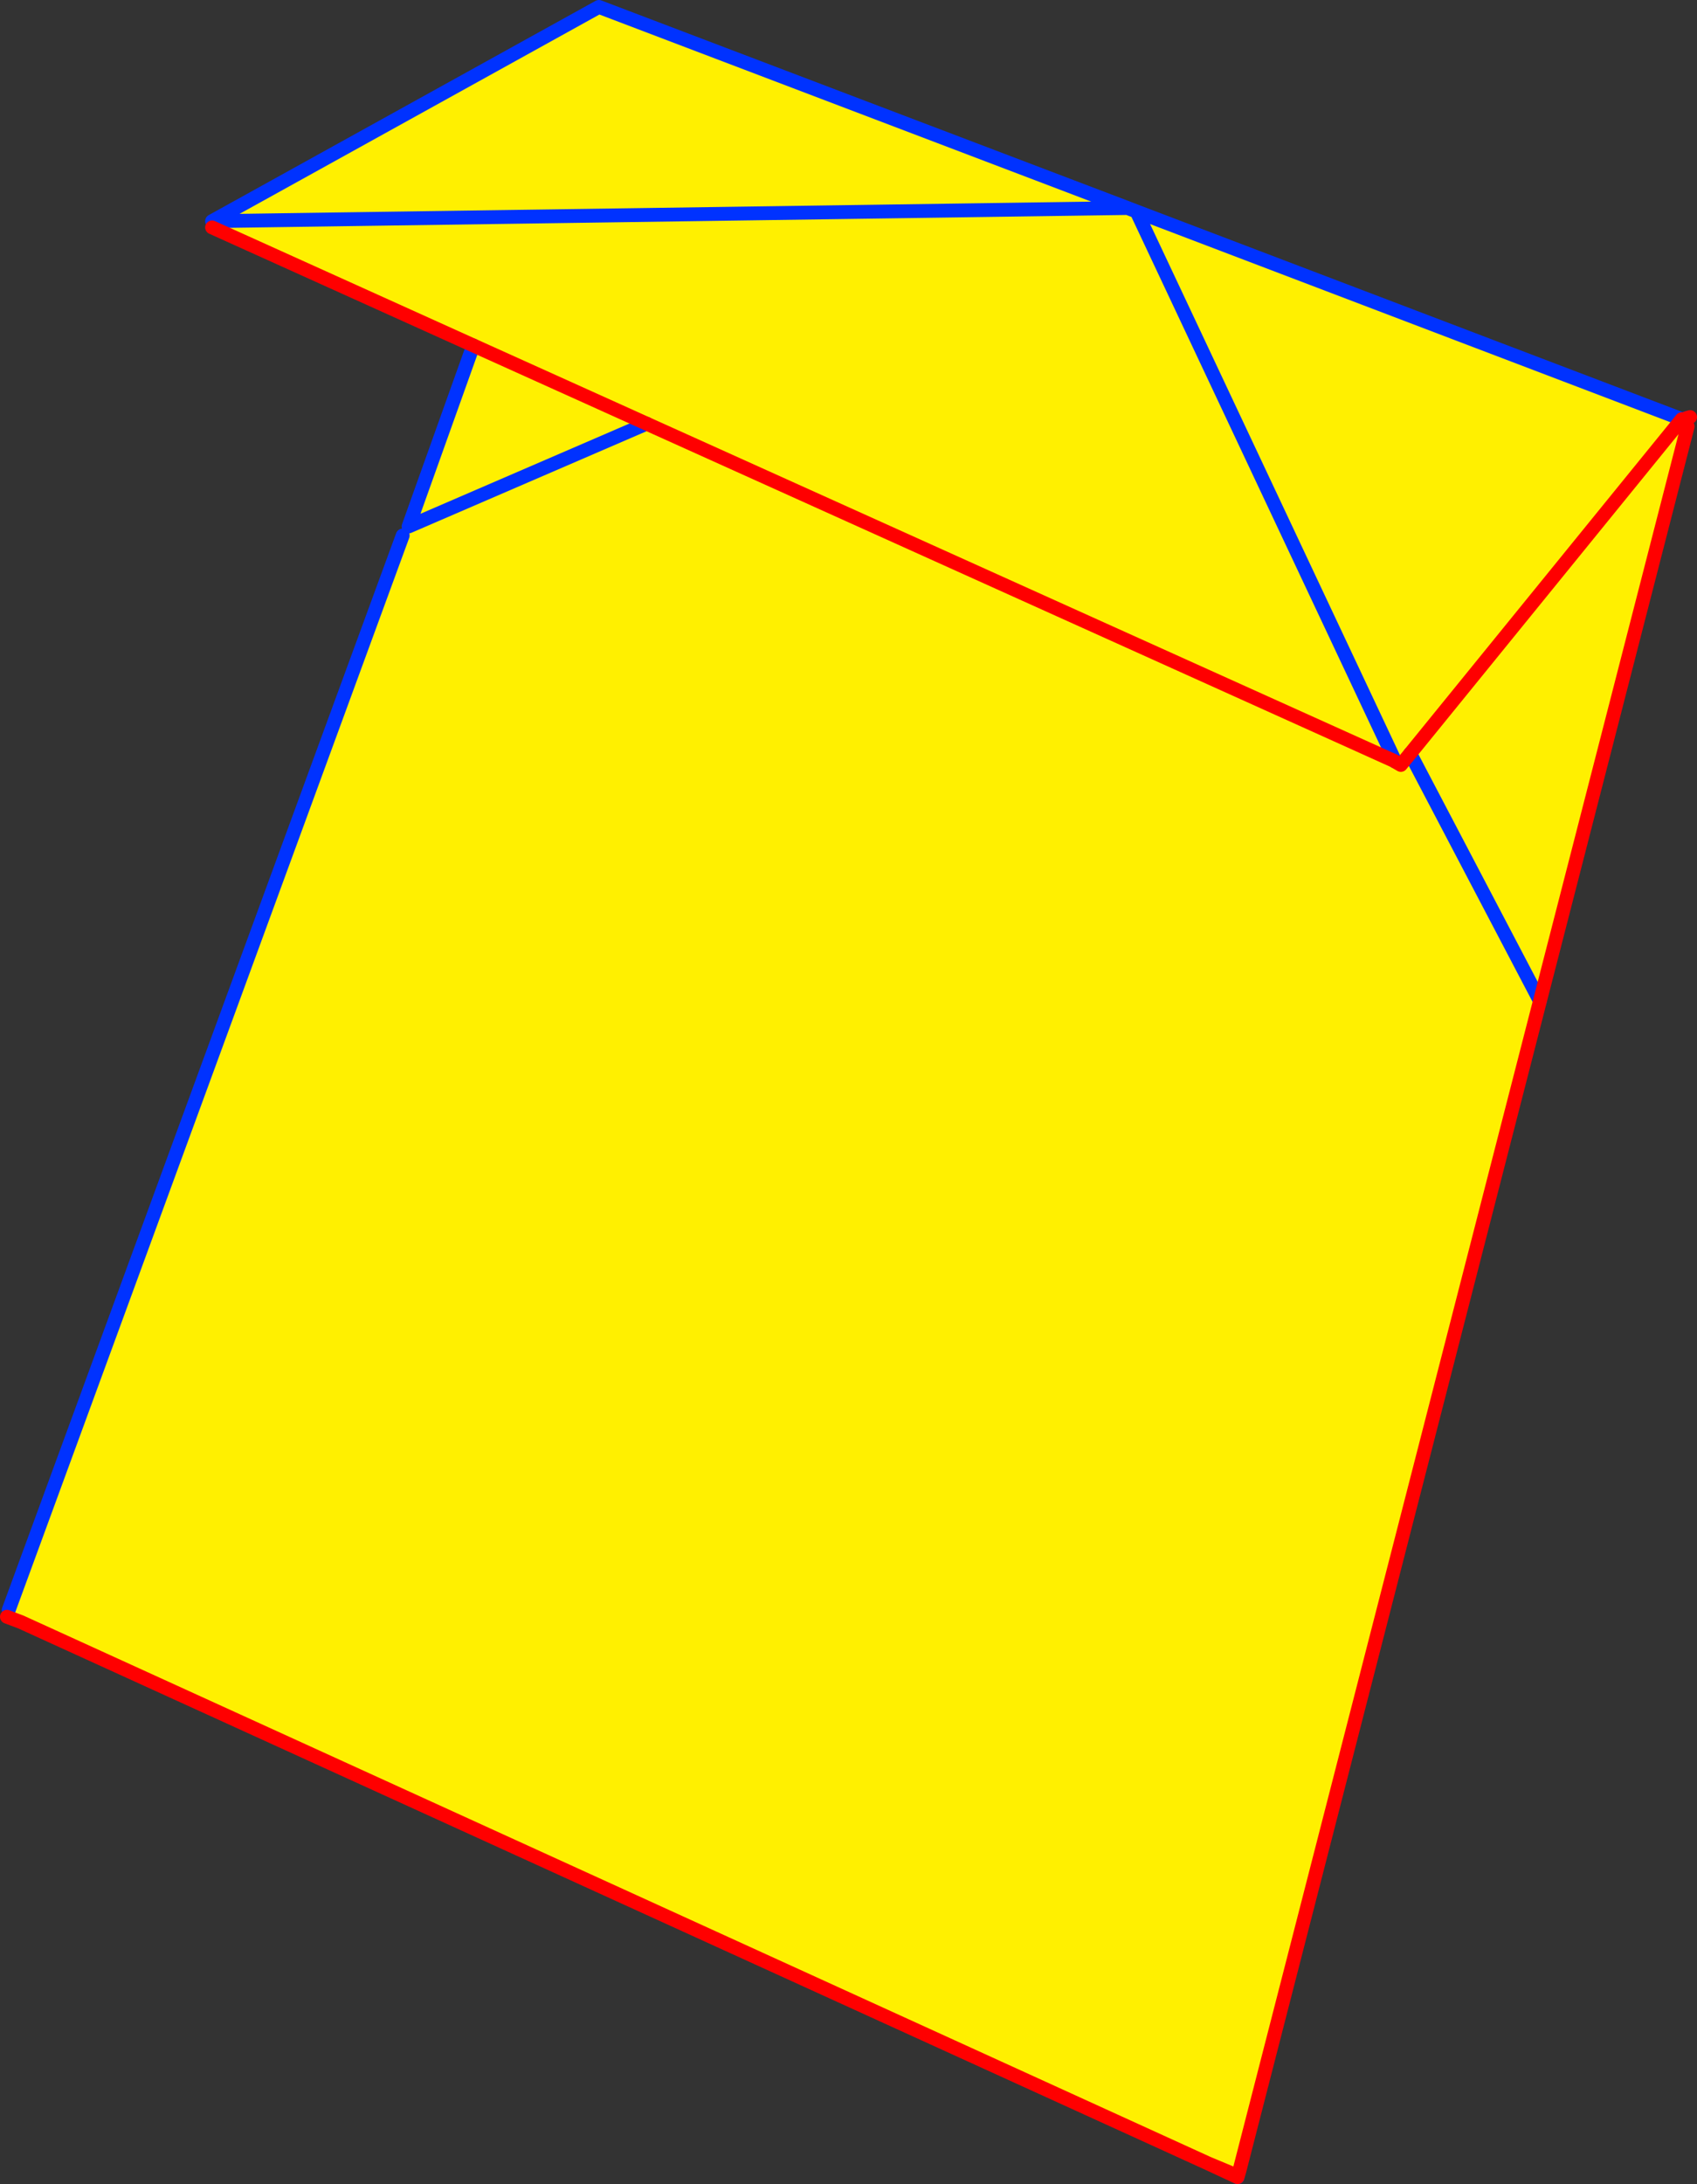
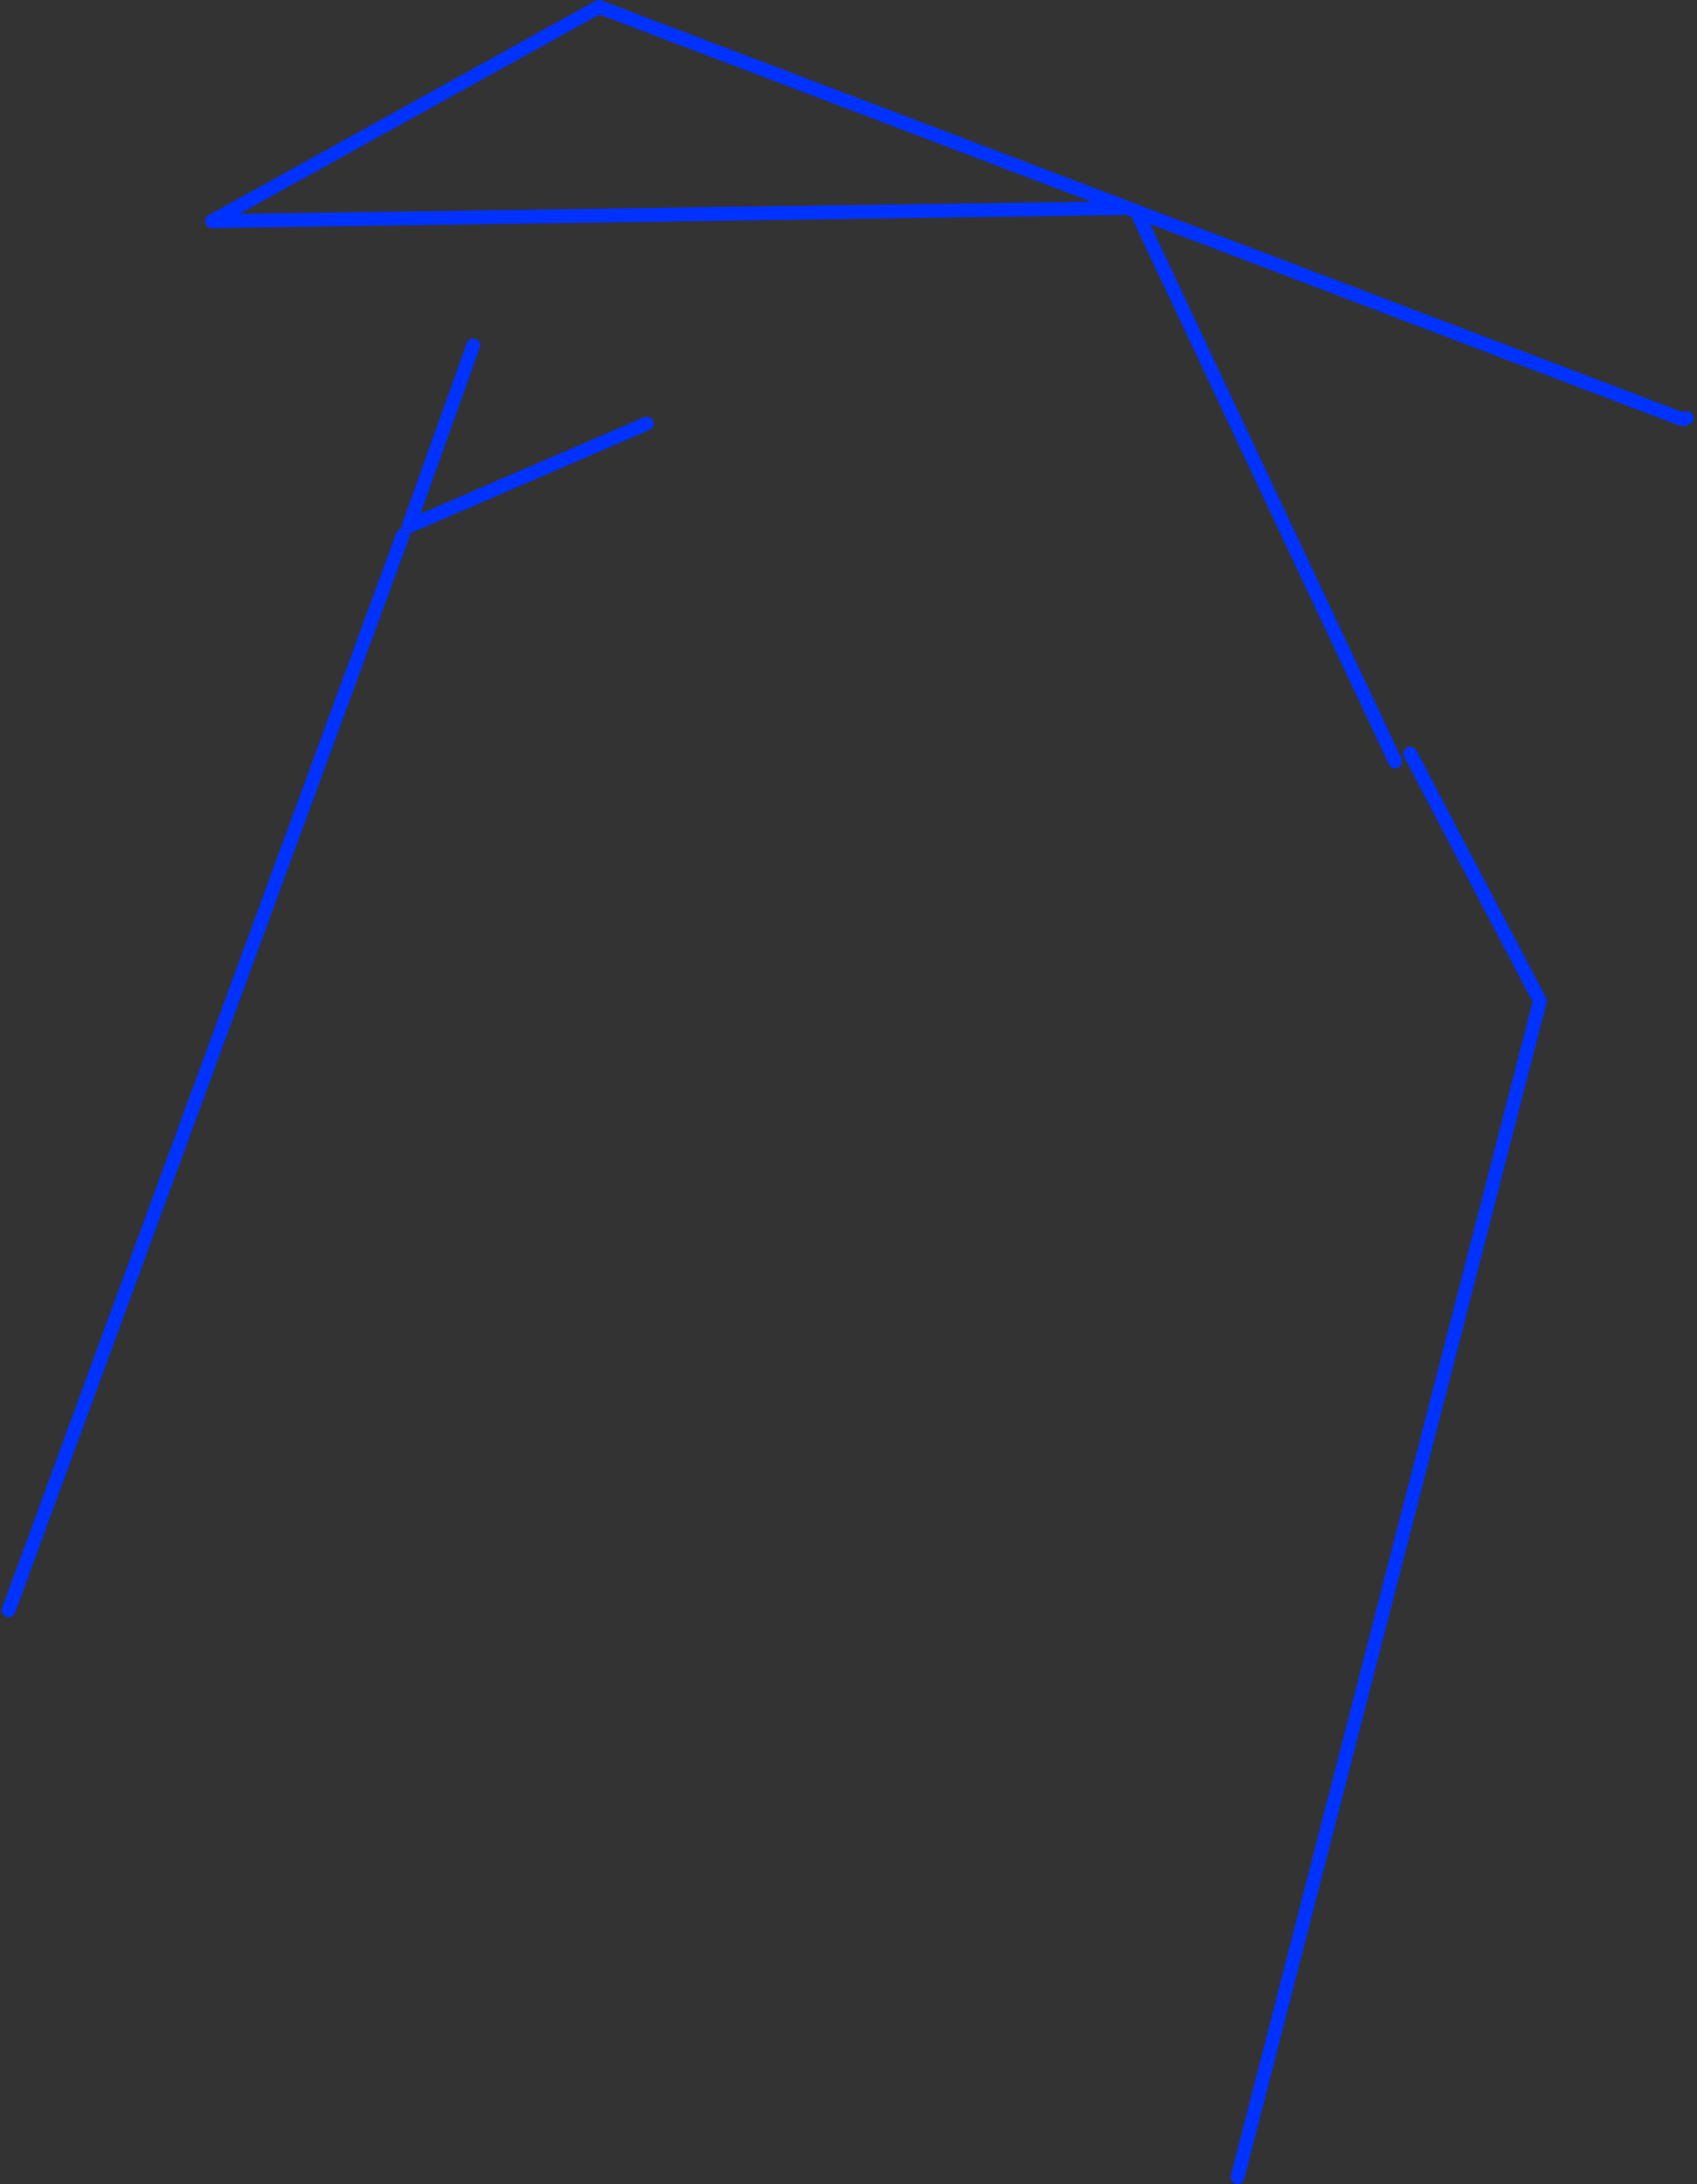
<svg xmlns="http://www.w3.org/2000/svg" height="315.5px" width="245.25px">
  <rect width="100%" height="100%" fill="#333333" stroke="none" />
  <g transform="matrix(1.0, 0.0, 0.0, 1.0, -281.75, -186.35)">
-     <path d="M483.35 296.25 L483.3 296.3 483.35 296.35 484.2 296.85 485.55 295.2 483.35 296.25 446.0 216.9 483.35 296.25 M444.7 216.4 L446.0 216.9 524.8 246.9 525.35 246.8 525.65 247.95 504.3 330.95 460.85 500.0 456.3 498.85 284.75 420.65 283.0 418.95 339.95 263.7 340.8 262.4 350.15 236.25 312.4 219.2 312.4 218.3 444.7 216.4 312.4 218.3 368.3 187.35 444.7 216.4 M483.3 296.3 L375.2 247.55 350.15 236.25 375.2 247.55 483.3 296.3 M340.8 262.4 L375.2 247.55 340.8 262.4 M504.3 330.95 L485.55 295.2 504.3 330.95 M485.55 295.2 L524.8 246.9 485.55 295.2" fill="#fff000" fill-rule="evenodd" stroke="none" />
-     <path d="M483.35 296.35 L483.35 296.25 446.0 216.9 444.7 216.4 312.4 218.3 368.3 187.35 444.7 216.4 M340.8 262.4 L350.15 236.25 M375.2 247.55 L340.8 262.4 M525.35 246.8 L525.5 246.75 M446.0 216.9 L524.8 246.9 525.35 246.8 M485.55 295.2 L504.3 330.95 M460.5 500.6 L460.6 500.85 M339.95 263.7 L283.0 418.95" fill="none" stroke="#0032ff" stroke-linecap="round" stroke-linejoin="round" stroke-width="2.0" />
-     <path d="M483.3 296.3 L483.35 296.35 484.2 296.85 485.55 295.2 524.8 246.9 M312.4 219.2 L350.15 236.25 375.2 247.55 483.3 296.3 M525.5 246.75 L526.0 246.6 M525.65 247.95 L504.3 330.95 460.85 500.0 460.6 500.85 456.3 498.85 284.75 420.65 282.75 419.9 M456.3 498.85 L460.5 500.6" fill="none" stroke="#ff0000" stroke-linecap="round" stroke-linejoin="round" stroke-width="2.0" />
+     <path d="M483.35 296.35 L483.35 296.25 446.0 216.9 444.7 216.4 312.4 218.3 368.3 187.35 444.7 216.4 M340.8 262.4 L350.15 236.25 M375.2 247.55 L340.8 262.4 M525.35 246.8 L525.5 246.75 M446.0 216.9 L524.8 246.9 525.35 246.8 M485.55 295.2 L504.3 330.95 L460.6 500.85 M339.95 263.7 L283.0 418.95" fill="none" stroke="#0032ff" stroke-linecap="round" stroke-linejoin="round" stroke-width="2.0" />
  </g>
</svg>